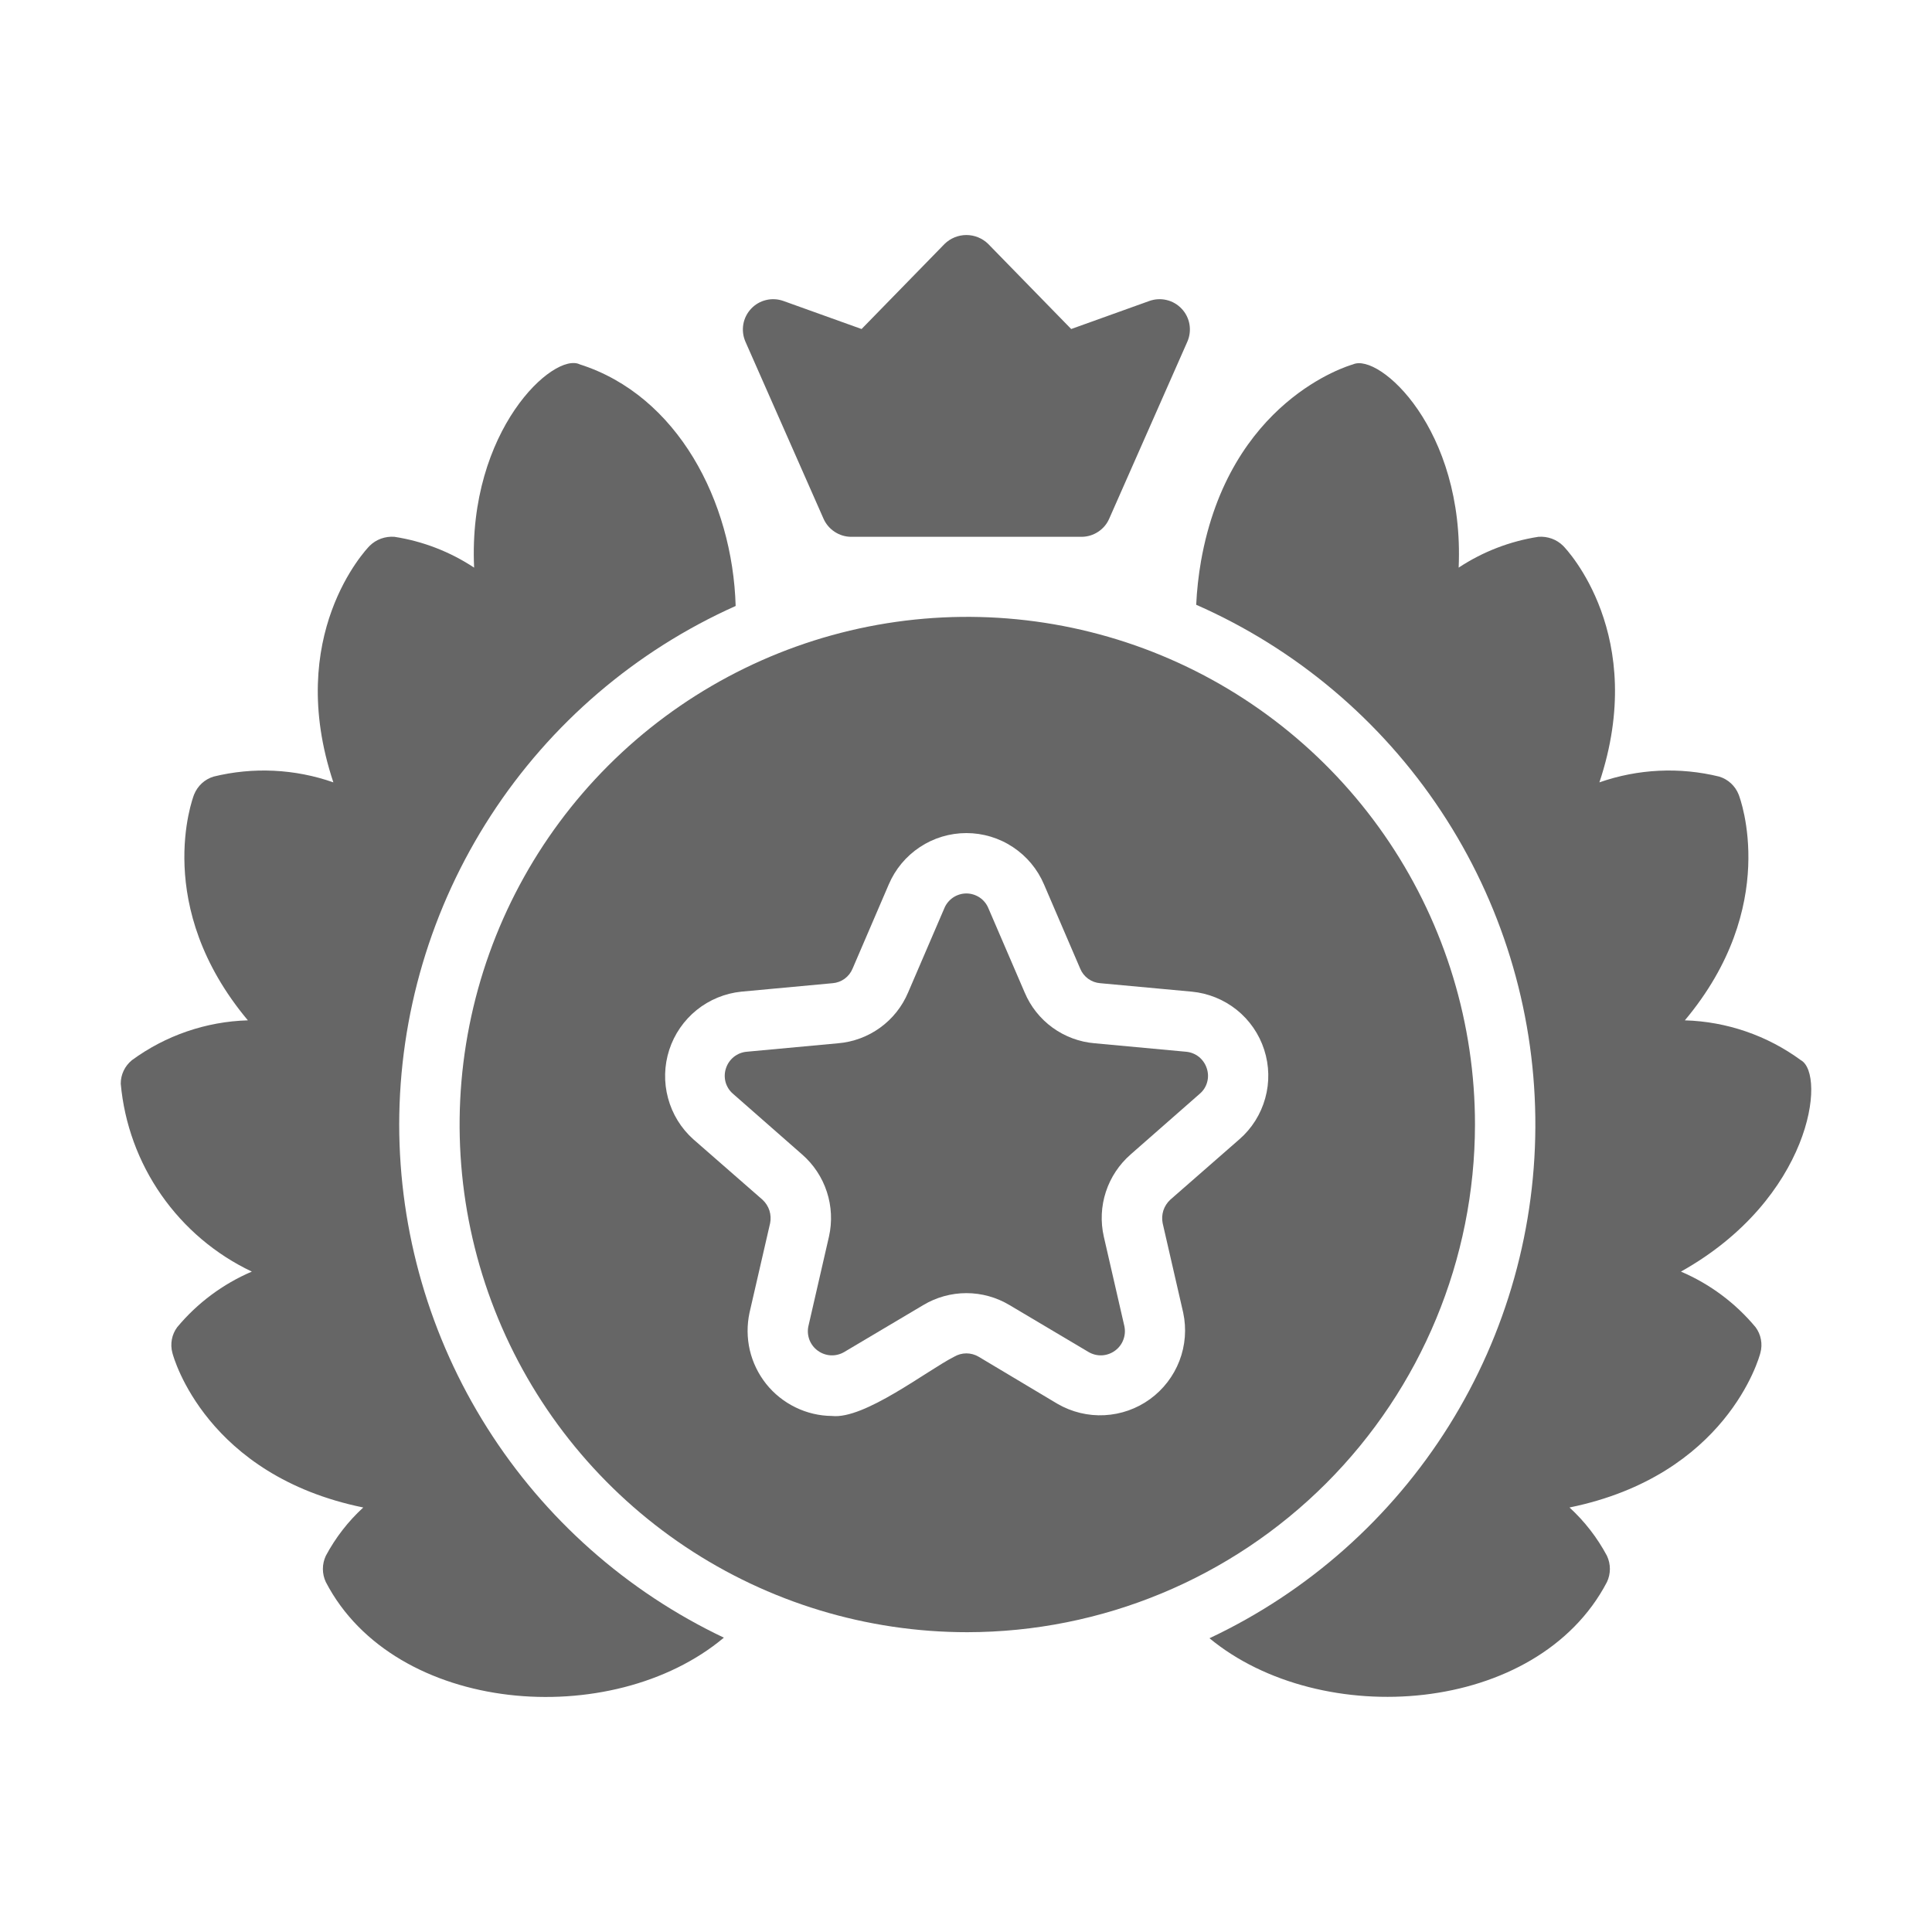
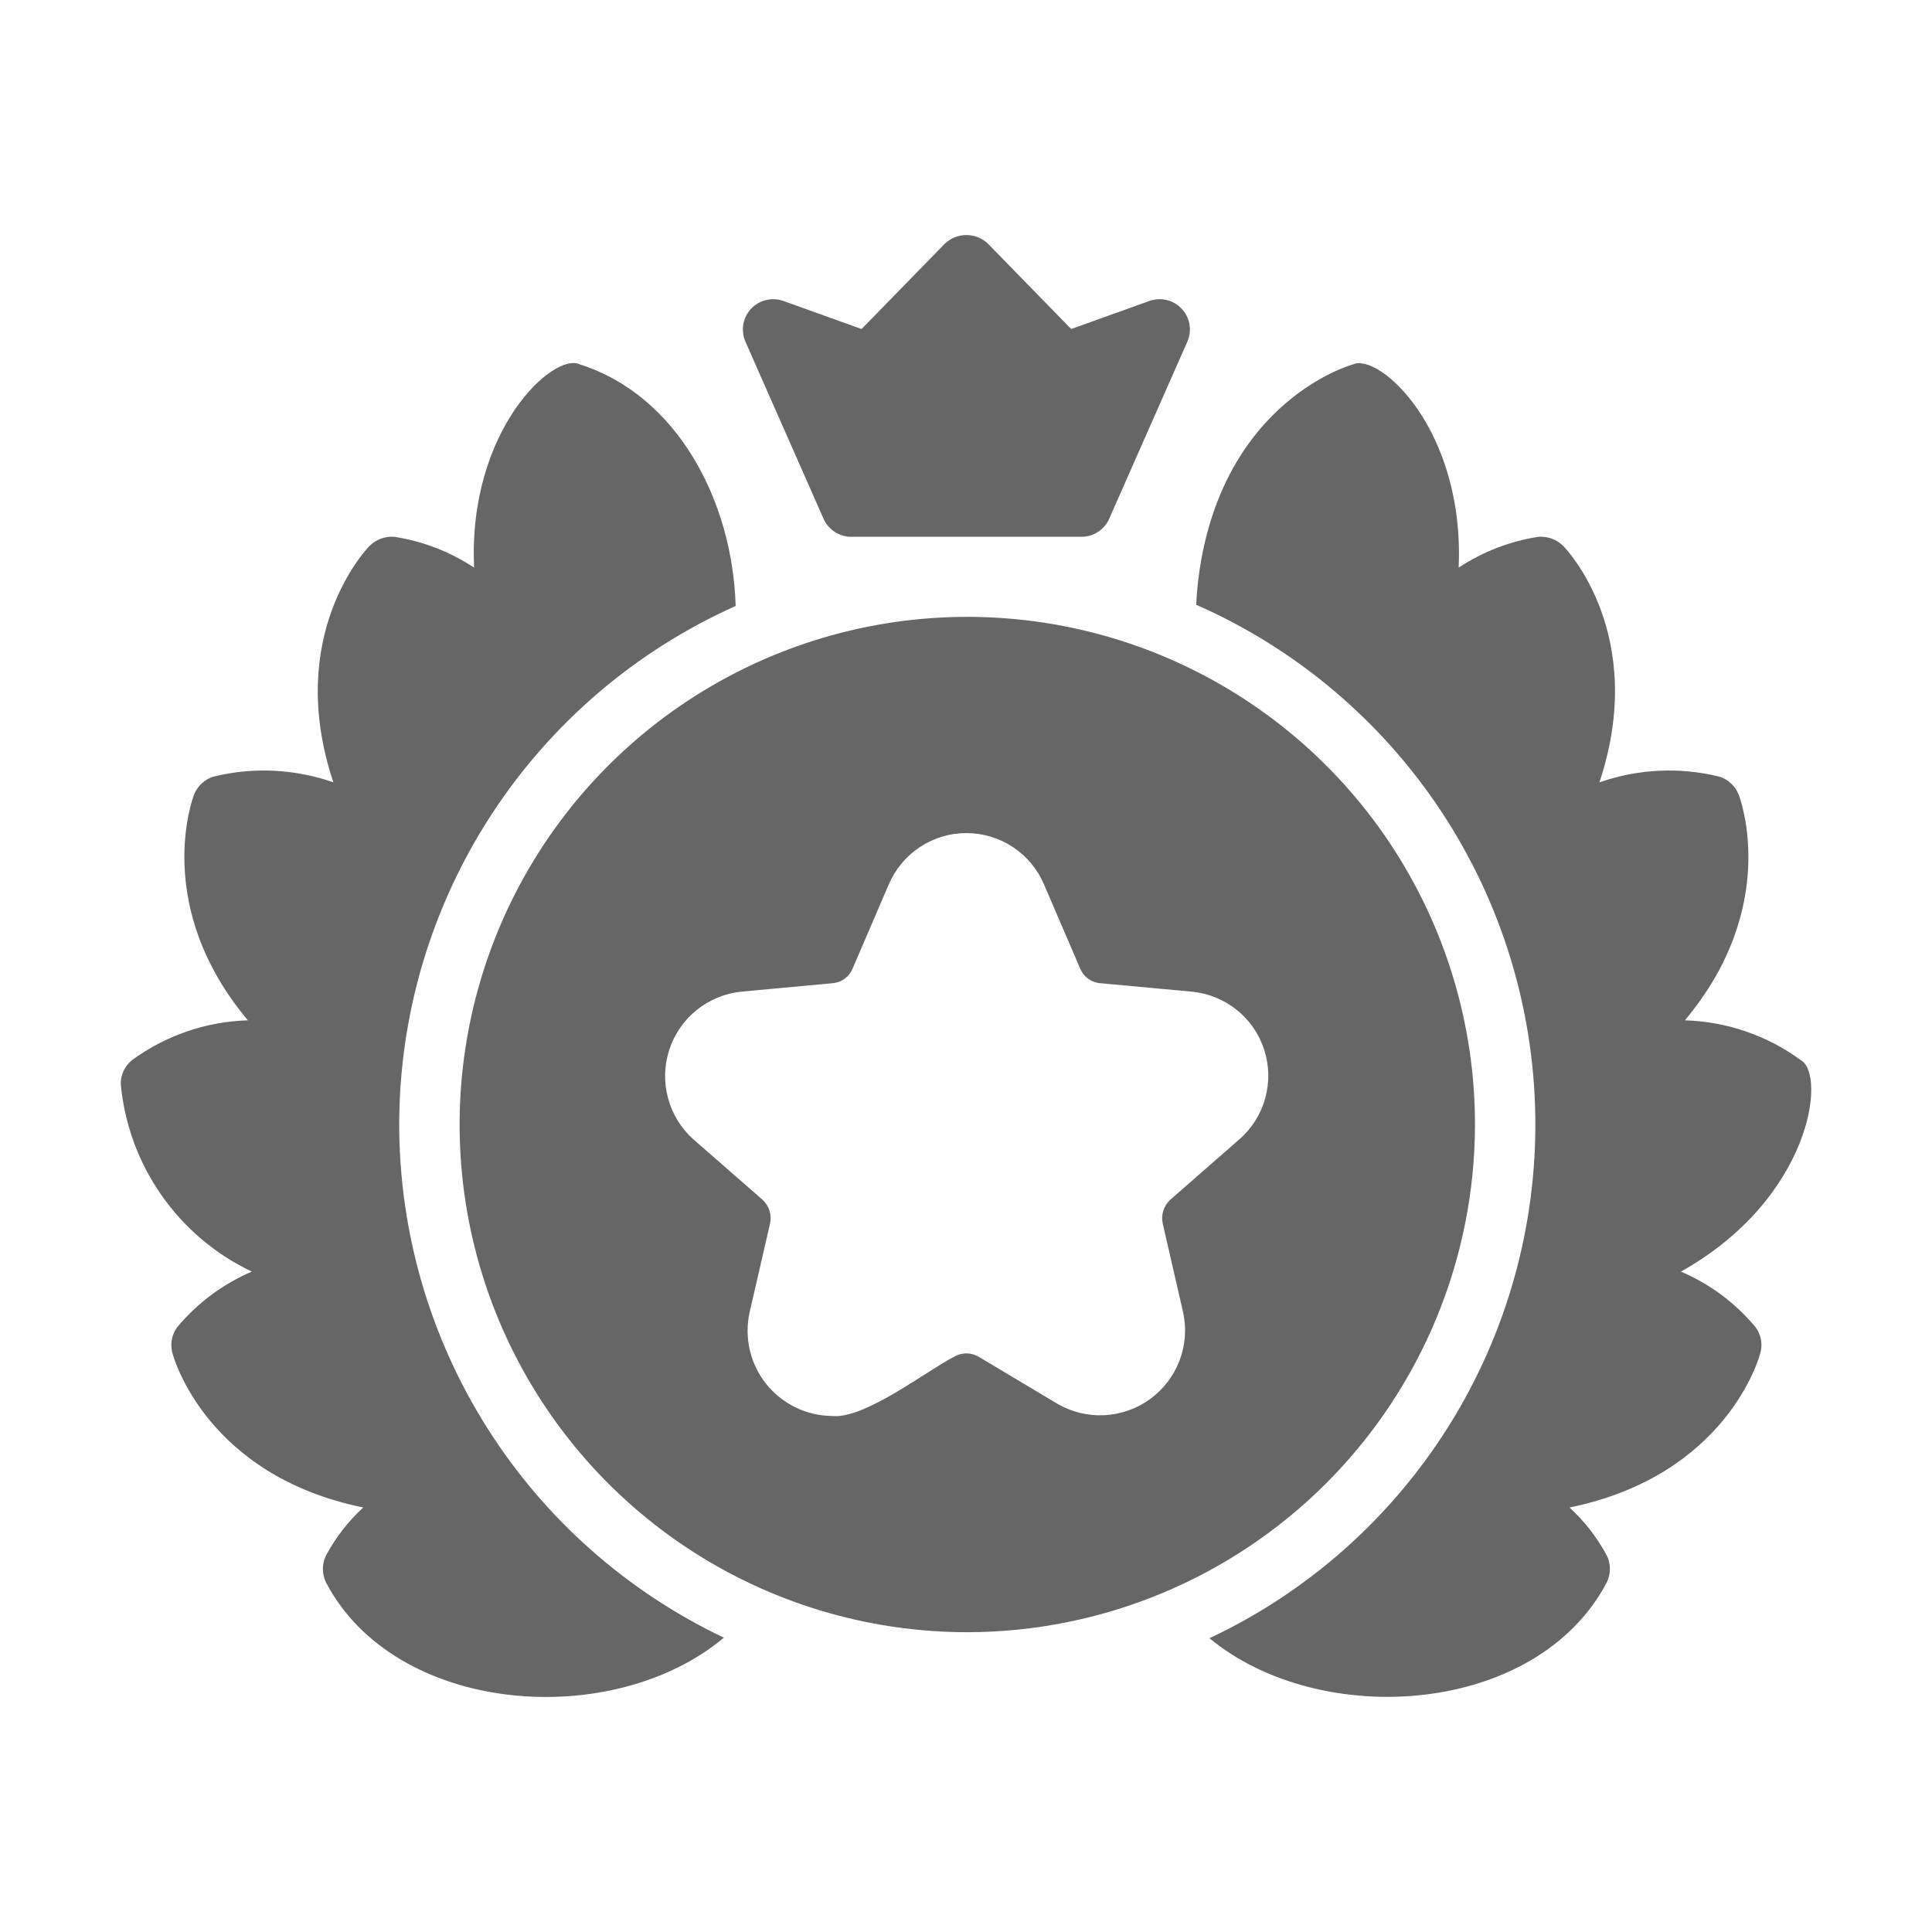
<svg xmlns="http://www.w3.org/2000/svg" width="40" height="40" viewBox="0 0 40 40" fill="none">
  <path d="M8.265 23.282C8.267 21.011 8.926 18.79 10.162 16.885C11.398 14.98 13.158 13.473 15.231 12.546C15.168 10.382 14.03 8.188 12.004 7.544C11.467 7.281 9.685 8.9 9.816 11.752C9.318 11.423 8.755 11.205 8.165 11.114C8.071 11.107 7.977 11.12 7.888 11.152C7.8 11.184 7.719 11.235 7.652 11.302C7.577 11.377 5.889 13.159 6.902 16.198C6.104 15.918 5.241 15.877 4.42 16.079C4.33 16.107 4.247 16.154 4.178 16.218C4.109 16.282 4.055 16.36 4.019 16.448C3.982 16.541 3.157 18.767 5.132 21.125C4.267 21.15 3.429 21.438 2.731 21.95C2.659 22.009 2.6 22.083 2.56 22.168C2.52 22.252 2.499 22.344 2.5 22.438C2.575 23.266 2.865 24.06 3.341 24.742C3.817 25.424 4.462 25.971 5.214 26.327C4.615 26.583 4.086 26.977 3.669 27.478C3.613 27.553 3.575 27.64 3.558 27.732C3.541 27.824 3.544 27.919 3.569 28.009C3.594 28.115 4.276 30.548 7.521 31.211C7.208 31.498 6.946 31.836 6.746 32.211C6.706 32.296 6.685 32.389 6.685 32.483C6.685 32.577 6.706 32.67 6.746 32.755C8.171 35.5 12.667 35.85 14.987 33.906C12.977 32.951 11.279 31.447 10.089 29.566C8.899 27.686 8.267 25.507 8.265 23.282ZM34.802 26.327C37.497 24.82 37.816 22.244 37.285 21.95C36.587 21.438 35.749 21.15 34.883 21.125C36.859 18.767 36.034 16.541 35.996 16.448C35.961 16.36 35.907 16.282 35.838 16.218C35.769 16.154 35.686 16.107 35.596 16.079C34.775 15.877 33.913 15.918 33.114 16.198C34.127 13.159 32.439 11.377 32.364 11.302C32.297 11.235 32.216 11.184 32.128 11.152C32.039 11.12 31.945 11.107 31.851 11.114C31.261 11.205 30.698 11.423 30.2 11.752C30.325 8.888 28.556 7.3 28.012 7.544C27.905 7.575 25.454 8.3 24.866 11.614C24.814 11.914 24.78 12.217 24.766 12.521C26.831 13.429 28.591 14.913 29.836 16.794C31.081 18.675 31.758 20.875 31.787 23.131C31.816 25.387 31.196 27.603 30 29.516C28.803 31.429 27.082 32.957 25.041 33.918C27.349 35.825 31.826 35.519 33.27 32.755C33.31 32.67 33.331 32.577 33.331 32.483C33.331 32.389 33.31 32.296 33.27 32.211C33.07 31.836 32.808 31.498 32.495 31.211C35.74 30.548 36.422 28.116 36.447 28.009C36.472 27.919 36.475 27.824 36.458 27.732C36.441 27.64 36.403 27.553 36.347 27.478C35.93 26.977 35.401 26.583 34.802 26.327Z" fill="#666666" />
  <path d="M30.538 23.282C30.538 21.203 29.921 19.171 28.766 17.442C27.611 15.714 25.97 14.367 24.049 13.571C22.128 12.776 20.015 12.568 17.976 12.973C15.937 13.379 14.064 14.38 12.594 15.85C11.124 17.32 10.123 19.193 9.718 21.232C9.312 23.27 9.52 25.384 10.316 27.305C11.111 29.225 12.459 30.867 14.187 32.022C15.916 33.177 17.948 33.793 20.027 33.793C22.814 33.79 25.485 32.682 27.456 30.711C29.426 28.741 30.535 26.069 30.538 23.282ZM25.66 23.588L24.229 24.839C24.163 24.9 24.114 24.977 24.086 25.062C24.059 25.148 24.054 25.239 24.072 25.327L24.497 27.178C24.568 27.51 24.541 27.857 24.419 28.174C24.297 28.491 24.085 28.767 23.81 28.967C23.535 29.167 23.208 29.282 22.868 29.3C22.528 29.318 22.191 29.236 21.896 29.066L20.264 28.091C20.187 28.045 20.098 28.02 20.008 28.02C19.918 28.02 19.829 28.045 19.752 28.091C19.189 28.378 17.895 29.391 17.225 29.316C16.963 29.314 16.705 29.253 16.47 29.138C16.234 29.023 16.027 28.858 15.863 28.653C15.7 28.448 15.584 28.209 15.524 27.954C15.465 27.699 15.463 27.434 15.518 27.178L15.944 25.327C15.962 25.239 15.957 25.148 15.93 25.062C15.902 24.977 15.853 24.9 15.787 24.839L14.355 23.588C14.101 23.361 13.919 23.065 13.831 22.736C13.742 22.407 13.751 22.06 13.856 21.736C13.961 21.412 14.159 21.125 14.424 20.911C14.689 20.698 15.011 20.565 15.35 20.531L17.238 20.356C17.328 20.349 17.414 20.317 17.487 20.264C17.56 20.211 17.616 20.139 17.651 20.056L18.401 18.311C18.535 17.996 18.759 17.727 19.045 17.538C19.33 17.349 19.665 17.248 20.008 17.248C20.351 17.248 20.686 17.349 20.971 17.538C21.257 17.727 21.481 17.996 21.615 18.311L22.365 20.056C22.399 20.139 22.456 20.211 22.529 20.264C22.602 20.317 22.688 20.349 22.778 20.356L24.673 20.531C25.013 20.563 25.337 20.694 25.604 20.907C25.871 21.121 26.069 21.409 26.174 21.734C26.279 22.06 26.287 22.409 26.195 22.738C26.104 23.068 25.918 23.364 25.66 23.588ZM17.05 10.739C17.099 10.85 17.179 10.944 17.28 11.01C17.381 11.077 17.498 11.113 17.619 11.114H22.396C22.517 11.113 22.635 11.077 22.736 11.01C22.837 10.944 22.917 10.85 22.965 10.739L24.585 7.069C24.633 6.956 24.647 6.833 24.626 6.712C24.605 6.592 24.549 6.481 24.465 6.392C24.381 6.303 24.274 6.24 24.155 6.212C24.037 6.183 23.912 6.19 23.797 6.231L22.178 6.812L20.458 5.049C20.338 4.932 20.176 4.866 20.008 4.866C19.84 4.866 19.678 4.932 19.558 5.049L17.838 6.812L16.219 6.231C16.104 6.19 15.979 6.183 15.861 6.212C15.742 6.24 15.634 6.303 15.551 6.392C15.467 6.481 15.411 6.592 15.39 6.712C15.369 6.833 15.383 6.956 15.431 7.069L17.05 10.739Z" fill="#666666" />
-   <path d="M24.554 21.775L22.665 21.6C22.351 21.574 22.049 21.462 21.793 21.277C21.538 21.092 21.337 20.84 21.215 20.549L20.464 18.805C20.427 18.714 20.364 18.637 20.283 18.582C20.201 18.528 20.106 18.498 20.008 18.498C19.91 18.498 19.814 18.528 19.733 18.582C19.652 18.637 19.588 18.714 19.551 18.805L18.801 20.549C18.678 20.84 18.478 21.092 18.222 21.277C17.966 21.462 17.665 21.574 17.35 21.6L15.462 21.775C15.364 21.783 15.271 21.82 15.194 21.881C15.117 21.943 15.06 22.025 15.03 22.119C14.999 22.211 14.997 22.31 15.022 22.404C15.048 22.497 15.101 22.581 15.174 22.644L16.606 23.901C16.844 24.108 17.021 24.375 17.119 24.675C17.217 24.974 17.232 25.294 17.163 25.602L16.738 27.453C16.716 27.548 16.724 27.647 16.758 27.739C16.793 27.83 16.854 27.909 16.933 27.966C17.012 28.023 17.106 28.056 17.203 28.061C17.301 28.065 17.398 28.04 17.482 27.99L19.114 27.021C19.384 26.859 19.693 26.773 20.008 26.773C20.323 26.773 20.632 26.859 20.902 27.021L22.534 27.99C22.618 28.04 22.714 28.065 22.812 28.061C22.91 28.056 23.004 28.023 23.083 27.966C23.162 27.909 23.223 27.83 23.257 27.739C23.292 27.647 23.299 27.548 23.278 27.453L22.853 25.602C22.783 25.294 22.798 24.974 22.896 24.675C22.994 24.375 23.172 24.108 23.409 23.901L24.841 22.644C24.915 22.581 24.968 22.497 24.993 22.404C25.019 22.31 25.016 22.211 24.985 22.119C24.955 22.025 24.898 21.943 24.822 21.881C24.745 21.82 24.651 21.783 24.554 21.775Z" fill="#666666" />
</svg>